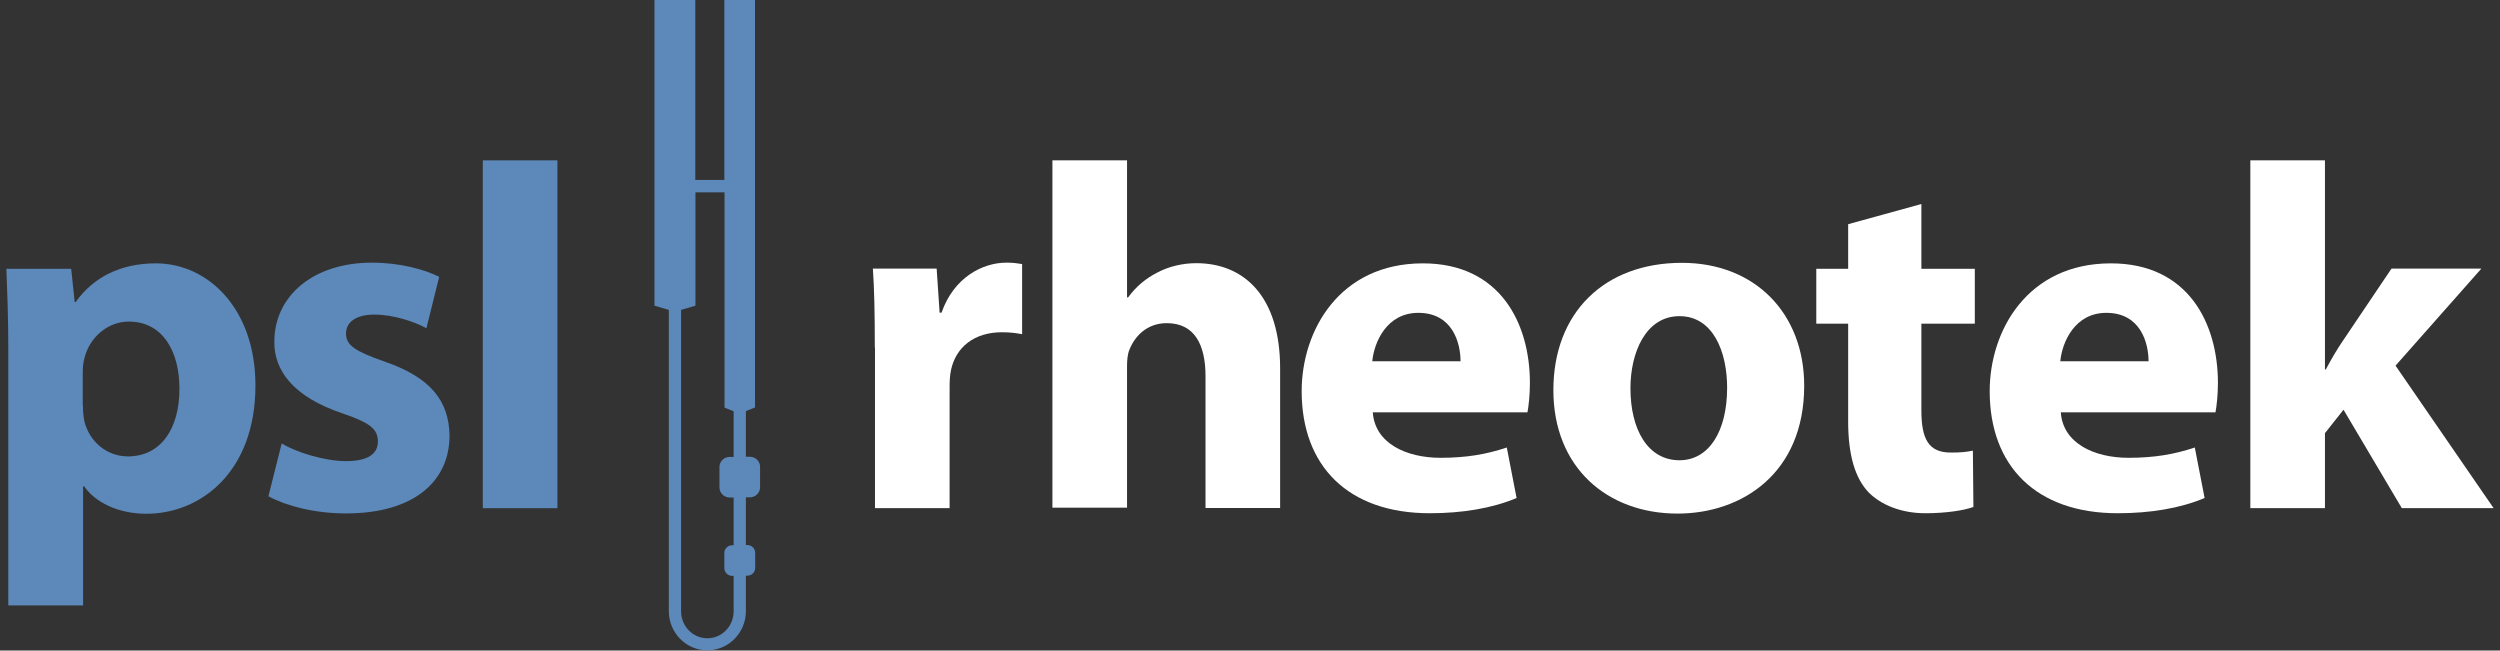
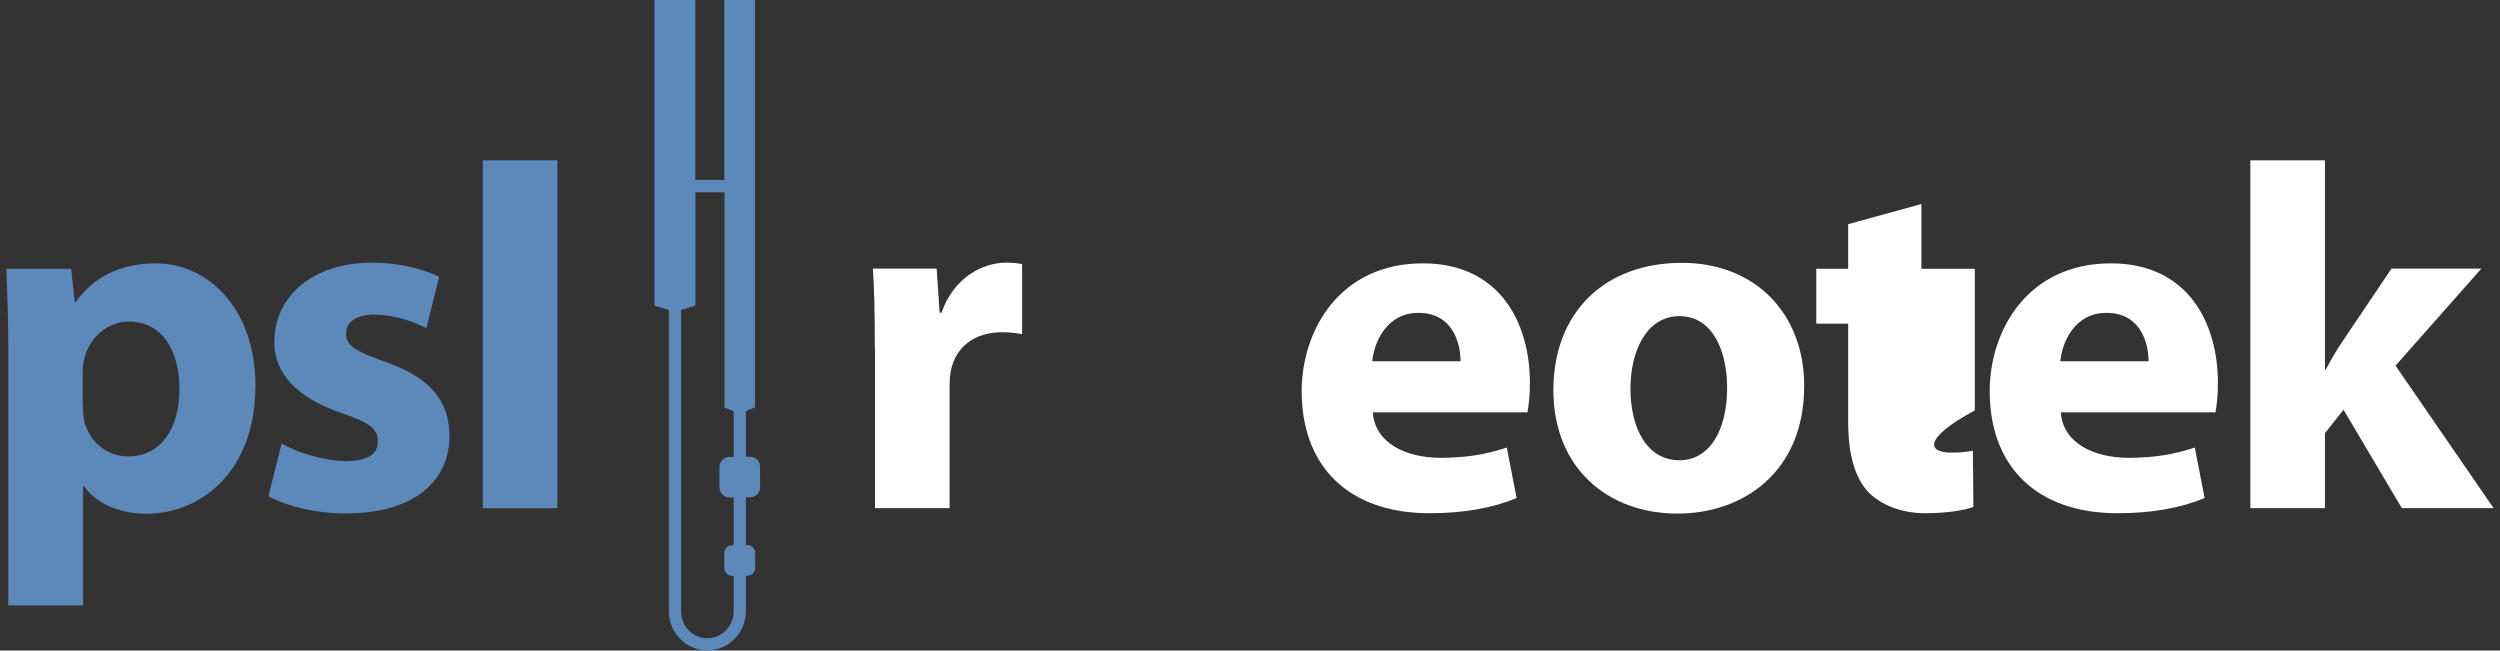
<svg xmlns="http://www.w3.org/2000/svg" width="196" height="51" viewBox="0 0 196 51" fill="none">
  <rect x="0" y="0" width="196" height="51" fill="#333333" stroke="none" />
  <g clip-path="url(#clip0_2192_1769)">
    <path d="M0.651 27.364C0.651 24.91 0.569 22.827 0.5 21.072H5.581L5.856 23.677H5.938C7.325 21.716 9.481 20.647 12.214 20.647C16.333 20.647 20.027 24.225 20.027 30.216C20.027 37.057 15.674 40.279 11.486 40.279C9.22 40.279 7.449 39.36 6.597 38.127H6.515V47.463H0.651V27.378V27.364ZM6.501 31.779C6.501 32.245 6.542 32.629 6.611 33.013C6.995 34.59 8.341 35.782 10.03 35.782C12.571 35.782 14.068 33.671 14.068 30.477C14.068 27.488 12.722 25.212 10.099 25.212C8.451 25.212 6.982 26.446 6.597 28.173C6.515 28.475 6.487 28.859 6.487 29.215V31.793L6.501 31.779Z" fill="#5C89BA" />
    <path d="M22.087 34.768C23.158 35.426 25.397 36.152 27.127 36.152C28.857 36.152 29.626 35.577 29.626 34.617C29.626 33.657 29.049 33.164 26.893 32.423C22.966 31.121 21.469 29.01 21.51 26.775C21.51 23.238 24.518 20.592 29.159 20.592C31.357 20.592 33.279 21.127 34.432 21.702L33.43 25.733C32.579 25.267 30.931 24.664 29.352 24.664C27.923 24.664 27.127 25.239 27.127 26.158C27.127 27.077 27.855 27.543 30.162 28.352C33.746 29.585 35.202 31.423 35.243 34.151C35.243 37.688 32.51 40.252 27.127 40.252C24.669 40.252 22.472 39.676 21.044 38.908L22.087 34.754V34.768Z" fill="#5C89BA" />
    <path d="M37.852 12.572H43.702V39.84H37.852V12.572Z" fill="#5C89BA" />
    <path d="M68.585 27.241C68.585 24.472 68.544 22.676 68.434 21.058H73.433L73.666 24.513H73.817C74.778 21.744 77.044 20.592 78.898 20.592C79.434 20.592 79.708 20.633 80.134 20.702V26.199C79.667 26.117 79.214 26.048 78.555 26.048C76.399 26.048 74.943 27.2 74.559 29.01C74.476 29.393 74.449 29.86 74.449 30.312V39.84H68.599V27.241H68.585Z" fill="white" />
-     <path d="M82.51 12.572H88.36V23.32H88.442C89.06 22.47 89.829 21.826 90.749 21.36C91.628 20.894 92.713 20.633 93.784 20.633C97.519 20.633 100.362 23.21 100.362 28.886V39.827H94.512V29.489C94.512 27.035 93.66 25.335 91.477 25.335C89.939 25.335 88.978 26.336 88.552 27.406C88.401 27.748 88.36 28.256 88.36 28.667V39.799H82.51V12.572Z" fill="white" />
    <path d="M107.627 32.314C107.778 34.727 110.208 35.892 112.941 35.892C114.946 35.892 116.553 35.618 118.132 35.083L118.901 39.045C116.978 39.854 114.63 40.238 112.09 40.238C105.704 40.238 102.051 36.55 102.051 30.669C102.051 25.911 105.017 20.647 111.554 20.647C117.638 20.647 119.945 25.377 119.945 30.024C119.945 31.025 119.835 31.902 119.752 32.327H107.64L107.627 32.314ZM114.507 28.324C114.507 26.898 113.889 24.527 111.197 24.527C108.739 24.527 107.736 26.789 107.585 28.324H114.507Z" fill="white" />
    <path d="M141.449 30.244C141.449 37.112 136.561 40.265 131.521 40.265C126.014 40.265 121.785 36.66 121.785 30.586C121.785 24.513 125.781 20.606 131.864 20.606C137.591 20.606 141.449 24.568 141.449 30.244ZM127.827 30.435C127.827 33.657 129.173 36.084 131.672 36.084C133.979 36.084 135.407 33.822 135.407 30.394C135.407 27.625 134.336 24.787 131.672 24.787C129.008 24.787 127.827 27.666 127.827 30.435Z" fill="white" />
-     <path d="M150.636 15.999V21.072H154.825V25.377H150.636V32.177C150.636 34.439 151.213 35.481 152.943 35.481C153.754 35.481 154.138 35.44 154.674 35.33L154.715 39.744C153.987 40.019 152.559 40.238 150.939 40.238C149.057 40.238 147.478 39.58 146.517 38.62C145.446 37.51 144.896 35.7 144.896 33.054V25.377H142.397V21.072H144.896V17.576L150.623 15.999H150.636Z" fill="white" />
+     <path d="M150.636 15.999V21.072H154.825V25.377V32.177C150.636 34.439 151.213 35.481 152.943 35.481C153.754 35.481 154.138 35.44 154.674 35.33L154.715 39.744C153.987 40.019 152.559 40.238 150.939 40.238C149.057 40.238 147.478 39.58 146.517 38.62C145.446 37.51 144.896 35.7 144.896 33.054V25.377H142.397V21.072H144.896V17.576L150.623 15.999H150.636Z" fill="white" />
    <path d="M161.567 32.314C161.718 34.727 164.149 35.892 166.881 35.892C168.886 35.892 170.493 35.618 172.072 35.083L172.841 39.045C170.919 39.854 168.571 40.238 166.03 40.238C159.645 40.238 155.992 36.55 155.992 30.669C155.992 25.911 158.958 20.647 165.495 20.647C171.578 20.647 173.885 25.377 173.885 30.024C173.885 31.025 173.775 31.902 173.693 32.327H161.581L161.567 32.314ZM168.447 28.324C168.447 26.898 167.829 24.527 165.137 24.527C162.679 24.527 161.677 26.789 161.526 28.324H168.447Z" fill="white" />
    <path d="M182.262 28.968H182.344C182.77 28.16 183.223 27.392 183.69 26.706L187.494 21.058H194.539L187.81 28.667L195.5 39.84H188.304L183.731 32.122L182.276 33.959V39.84H176.426V12.572H182.276V28.968H182.262Z" fill="white" />
    <path d="M58.794 35.81H58.478V32.231L59.193 31.944V0H56.789V14.107H54.51V0H51.31V23.965L52.436 24.294V47.915C52.436 49.615 53.796 50.986 55.457 50.986C57.119 50.986 58.478 49.602 58.478 47.915V45.132H58.602C58.931 45.132 59.206 44.858 59.206 44.529V43.336C59.206 43.007 58.931 42.733 58.602 42.733H58.478V38.99H58.794C59.234 38.99 59.591 38.634 59.591 38.195V36.605C59.591 36.166 59.234 35.81 58.794 35.81ZM57.517 42.747H57.394C57.064 42.747 56.789 43.021 56.789 43.35V44.543C56.789 44.872 57.064 45.146 57.394 45.146H57.517V47.929C57.517 49.094 56.597 50.04 55.457 50.04C54.318 50.04 53.397 49.094 53.397 47.929V24.294L54.523 23.965V15.081H56.803V31.957L57.517 32.245V35.823H57.201C56.762 35.823 56.405 36.18 56.405 36.618V38.209C56.405 38.648 56.762 39.004 57.201 39.004H57.517V42.747Z" fill="#5C89BA" />
  </g>
  <defs>
    <clipPath id="clip0_2192_1769">
      <rect width="195" height="51" fill="white" transform="translate(0.5)" />
    </clipPath>
  </defs>
</svg>